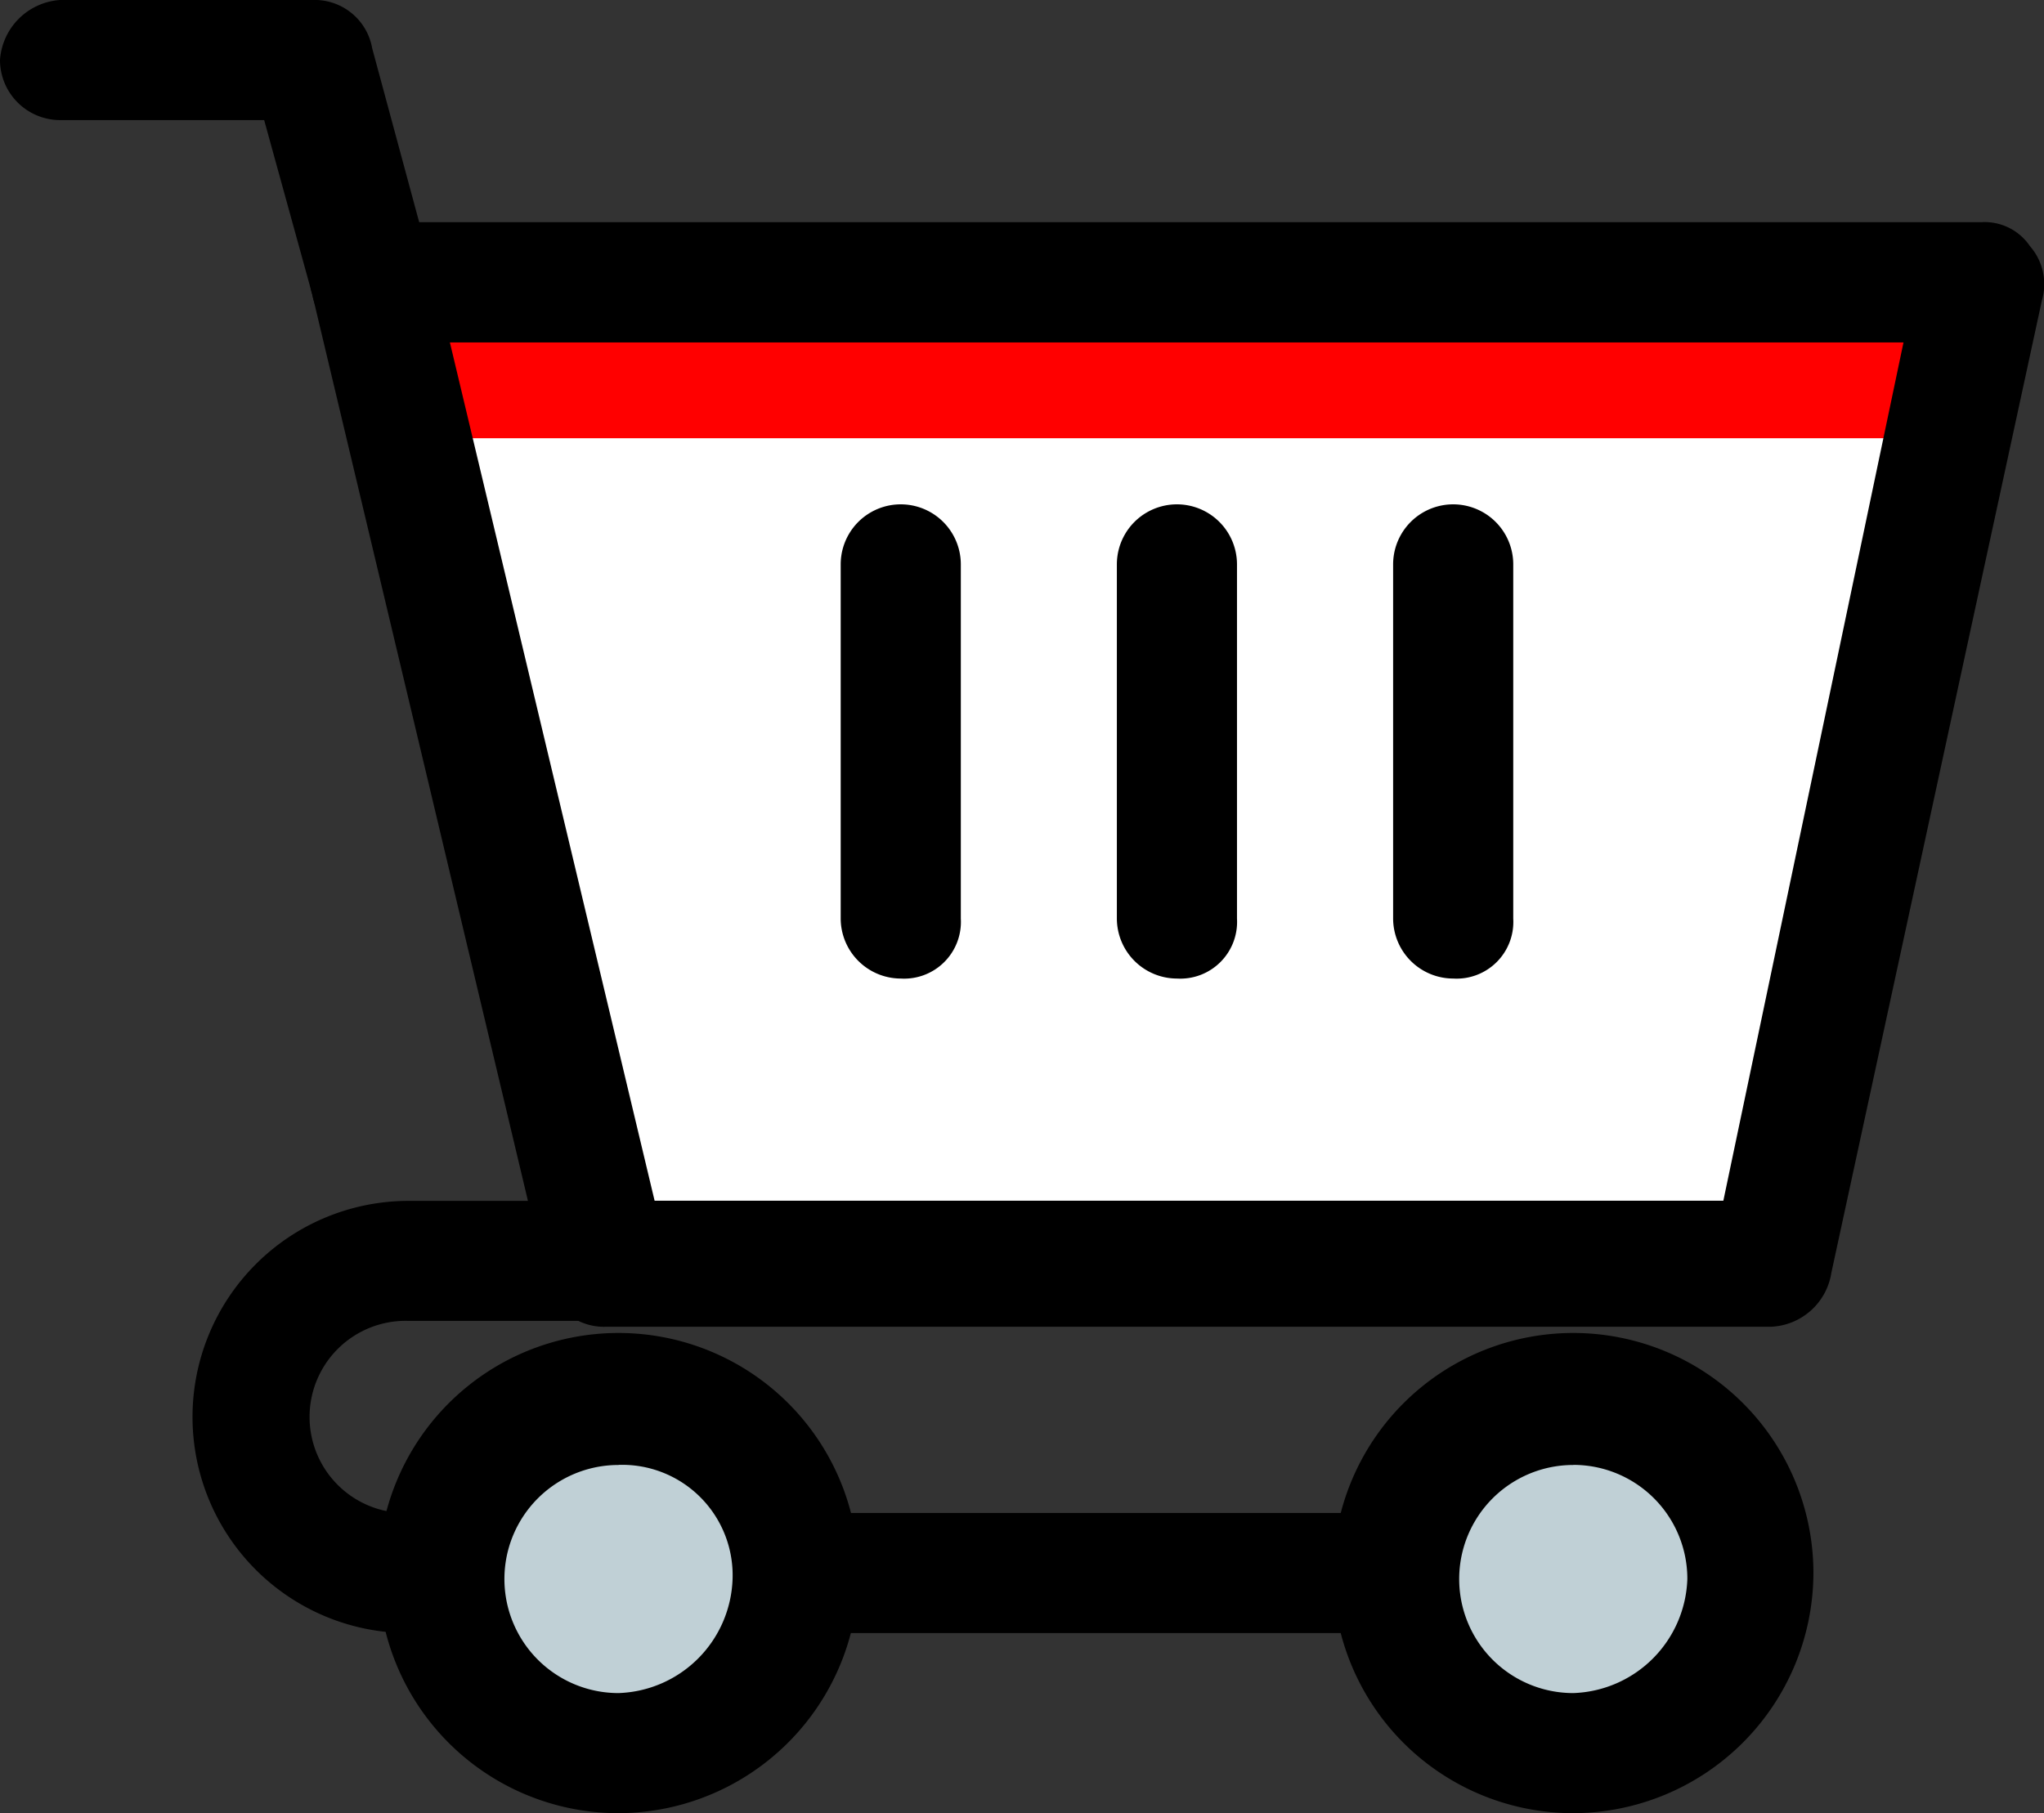
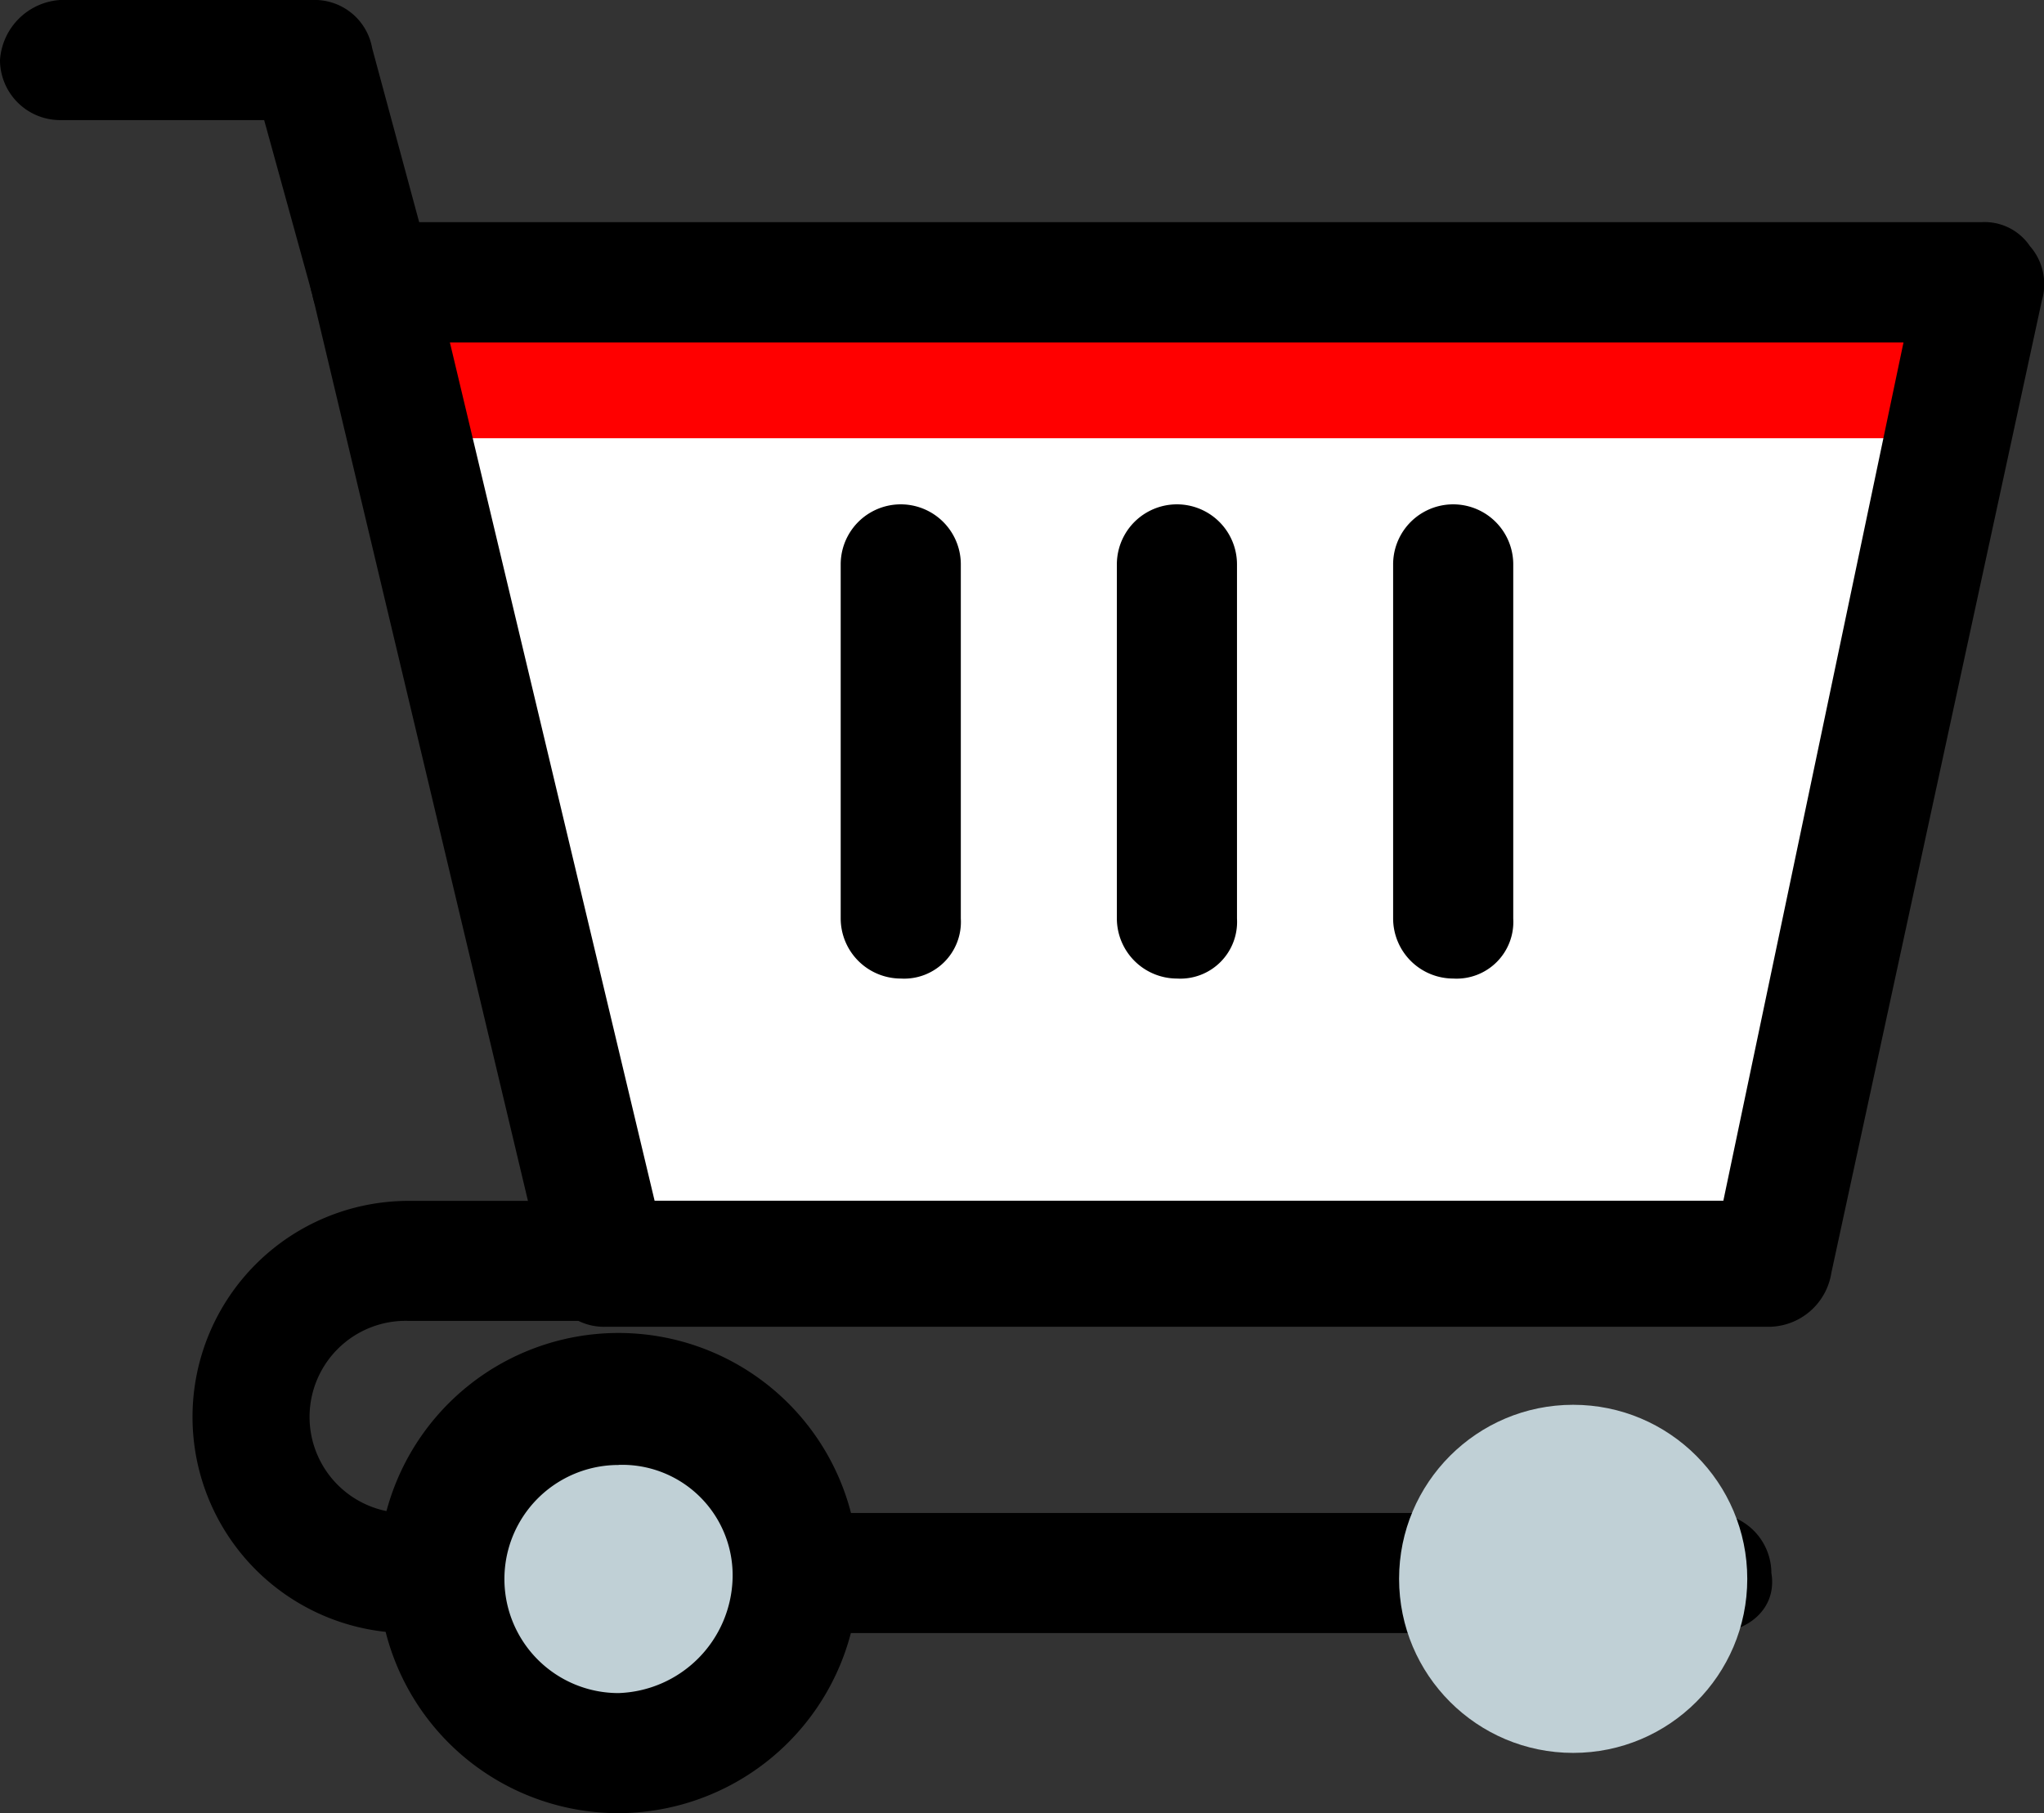
<svg xmlns="http://www.w3.org/2000/svg" width="21.967" height="19.489" viewBox="0 0 21.967 19.489">
  <rect x="0" y="0" width="21.967" height="19.489" fill="#333333" stroke="none" />
  <g id="icon-cart" transform="translate(0 -28.081)">
    <path id="Path_15607" data-name="Path 15607" d="M105.733,107.355l2.259-10.519H90.7l2.517,10.519Z" transform="translate(-86.696 -65.722)" fill="#fff" />
    <path id="Path_15608" data-name="Path 15608" d="M107.992,96.836H90.7l.387,1.678h16.392Z" transform="translate(-86.696 -65.722)" fill="red" />
    <path id="Path_15609" data-name="Path 15609" d="M91.2,94.081H78.683a.628.628,0,0,1-.645-.516L75.52,82.981a.5.5,0,0,1,.129-.516.8.8,0,0,1,.516-.258h17.3a.587.587,0,0,1,.516.258.619.619,0,0,1,.129.581L91.847,93.5A.686.686,0,0,1,91.2,94.081Zm-12-1.355H90.686L92.622,83.5H77Z" transform="translate(-72.165 -51.738)" />
    <path id="Path_15610" data-name="Path 15610" d="M4,31.759a.628.628,0,0,1-.645-.516l-.516-1.871H.645A.647.647,0,0,1,0,28.726a.694.694,0,0,1,.645-.645h2.71A.628.628,0,0,1,4,28.6l.645,2.388a.7.7,0,0,1-.452.774Z" transform="translate(0 0)" />
    <path id="Path_15611" data-name="Path 15611" d="M63.138,325.3h-14a2.323,2.323,0,0,1,0-4.646h14a.647.647,0,0,1,.645.645.694.694,0,0,1-.645.645h-14a1.033,1.033,0,1,0,0,2.065h14a.647.647,0,0,1,.645.645C63.848,325.04,63.525,325.3,63.138,325.3Z" transform="translate(-44.746 -279.664)" />
    <circle id="Ellipse_87" data-name="Ellipse 87" cx="1.871" cy="1.871" r="1.871" transform="translate(15.036 43.182)" fill="#c0d0d6" />
-     <path id="Path_15612" data-name="Path 15612" d="M327.336,358a2.581,2.581,0,1,1,2.581-2.581A2.589,2.589,0,0,1,327.336,358Zm0-3.743a1.226,1.226,0,1,0,0,2.452,1.269,1.269,0,0,0,1.226-1.226A1.225,1.225,0,0,0,327.336,354.256Z" transform="translate(-310.428 -310.428)" />
    <circle id="Ellipse_89" data-name="Ellipse 89" cx="1.871" cy="1.871" r="1.871" transform="translate(4.775 43.182)" fill="#c0d0d6" />
    <path id="Path_15613" data-name="Path 15613" d="M94.741,358a2.581,2.581,0,1,1,2.581-2.581A2.589,2.589,0,0,1,94.741,358Zm0-3.743a1.226,1.226,0,1,0,0,2.452,1.269,1.269,0,0,0,1.226-1.226A1.187,1.187,0,0,0,94.741,354.256Z" transform="translate(-88.094 -310.428)" />
    <path id="Path_15614" data-name="Path 15614" d="M205.445,156.059a.647.647,0,0,1-.645-.645v-3.807a.645.645,0,1,1,1.291,0v3.808A.61.61,0,0,1,205.445,156.059Z" transform="translate(-195.765 -117.459)" />
-     <path id="Path_15615" data-name="Path 15615" d="M272.736,156.059a.647.647,0,0,1-.645-.645v-3.807a.645.645,0,0,1,1.291,0v3.808A.61.61,0,0,1,272.736,156.059Z" transform="translate(-260.088 -117.459)" />
+     <path id="Path_15615" data-name="Path 15615" d="M272.736,156.059a.647.647,0,0,1-.645-.645v-3.807a.645.645,0,0,1,1.291,0v3.808A.61.61,0,0,1,272.736,156.059" transform="translate(-260.088 -117.459)" />
    <path id="Path_15616" data-name="Path 15616" d="M340.027,156.059a.647.647,0,0,1-.645-.645v-3.807a.645.645,0,0,1,1.291,0v3.808A.61.61,0,0,1,340.027,156.059Z" transform="translate(-324.41 -117.459)" />
  </g>
</svg>